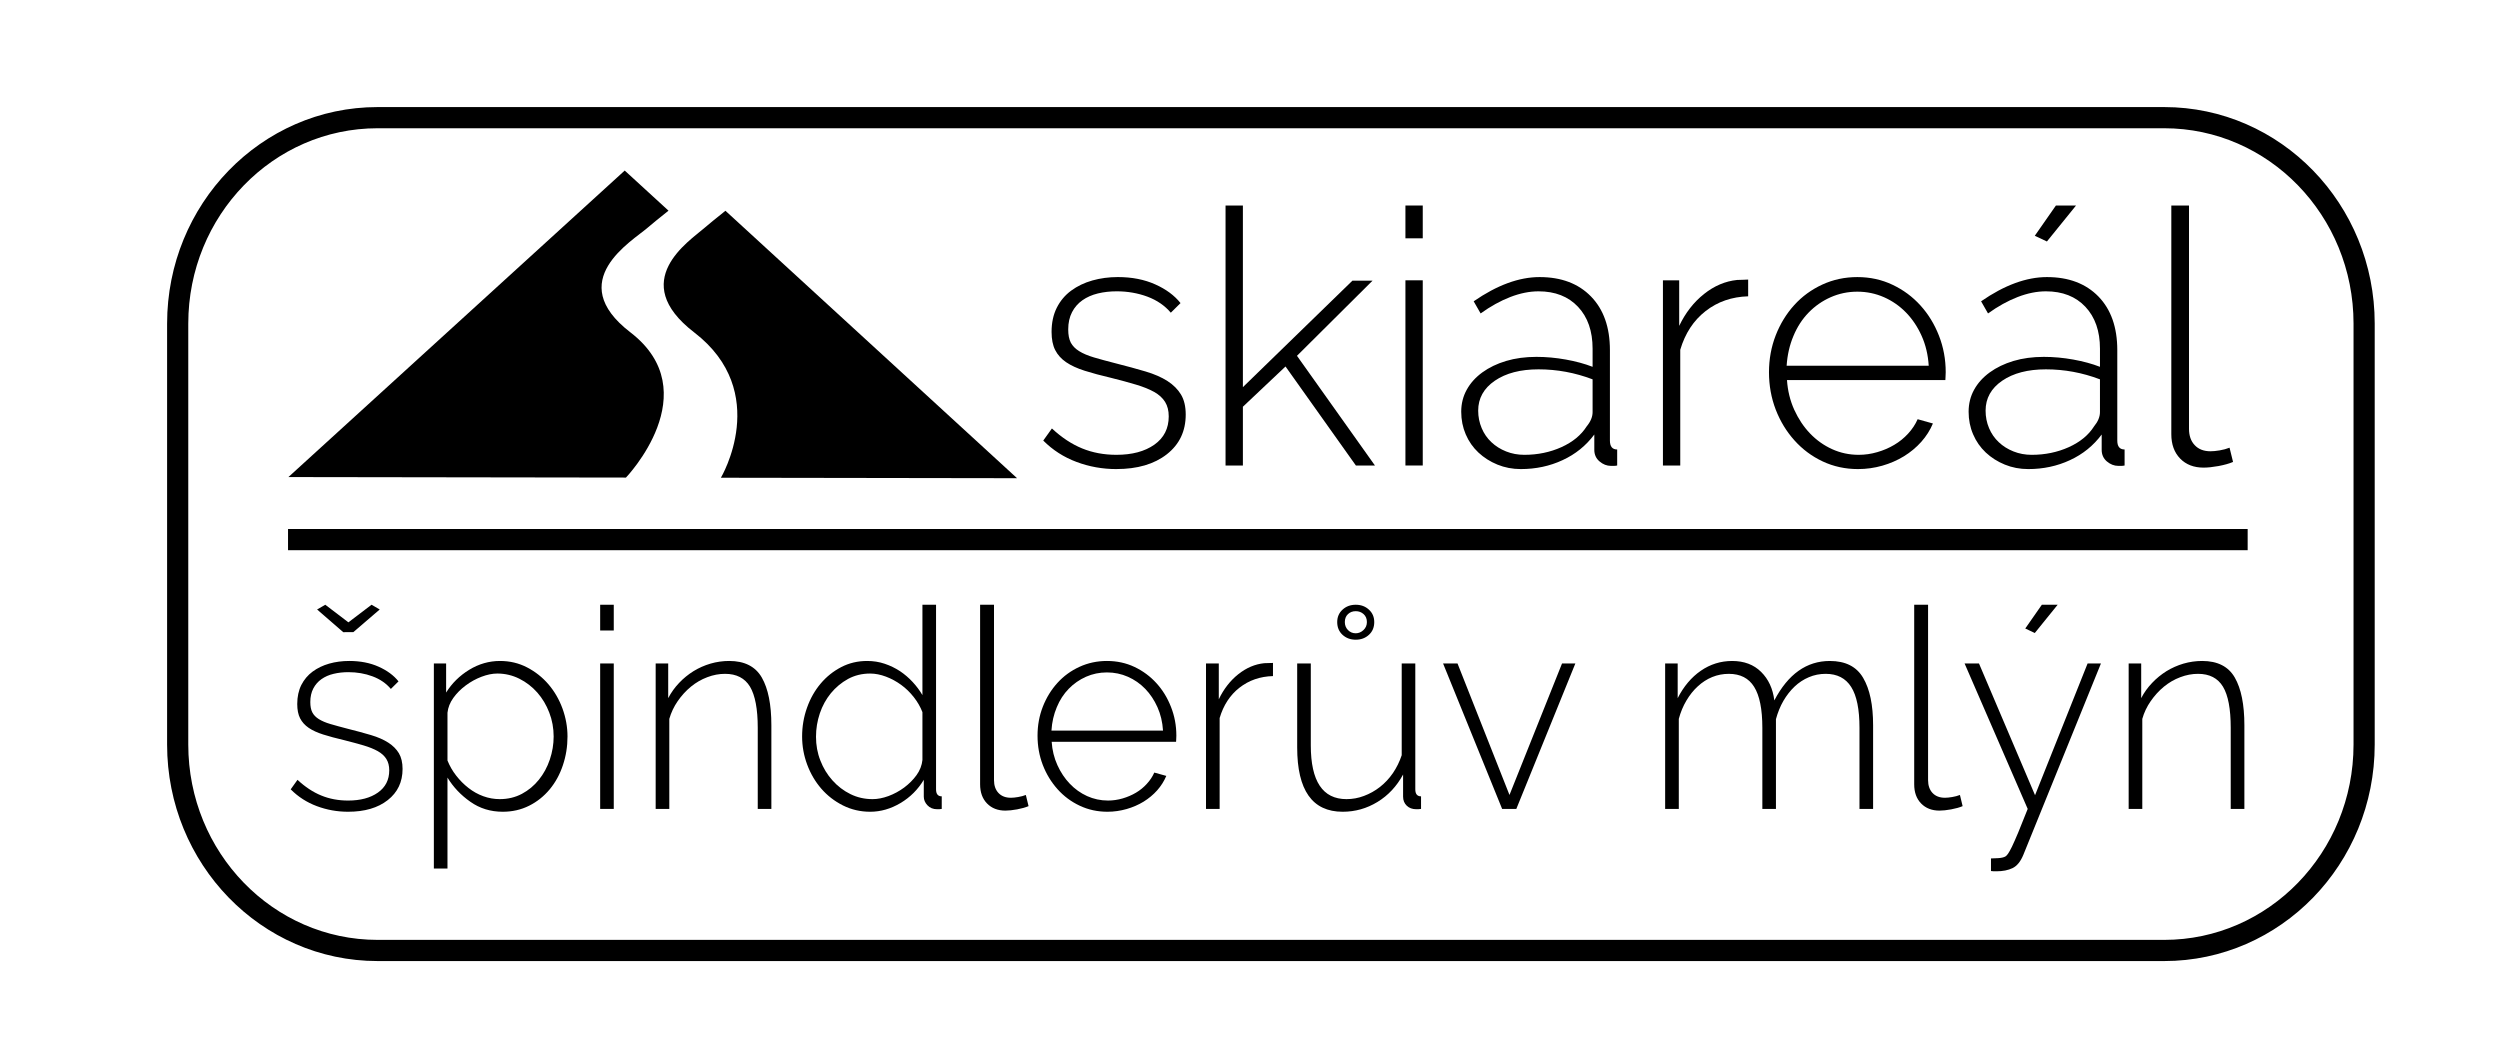
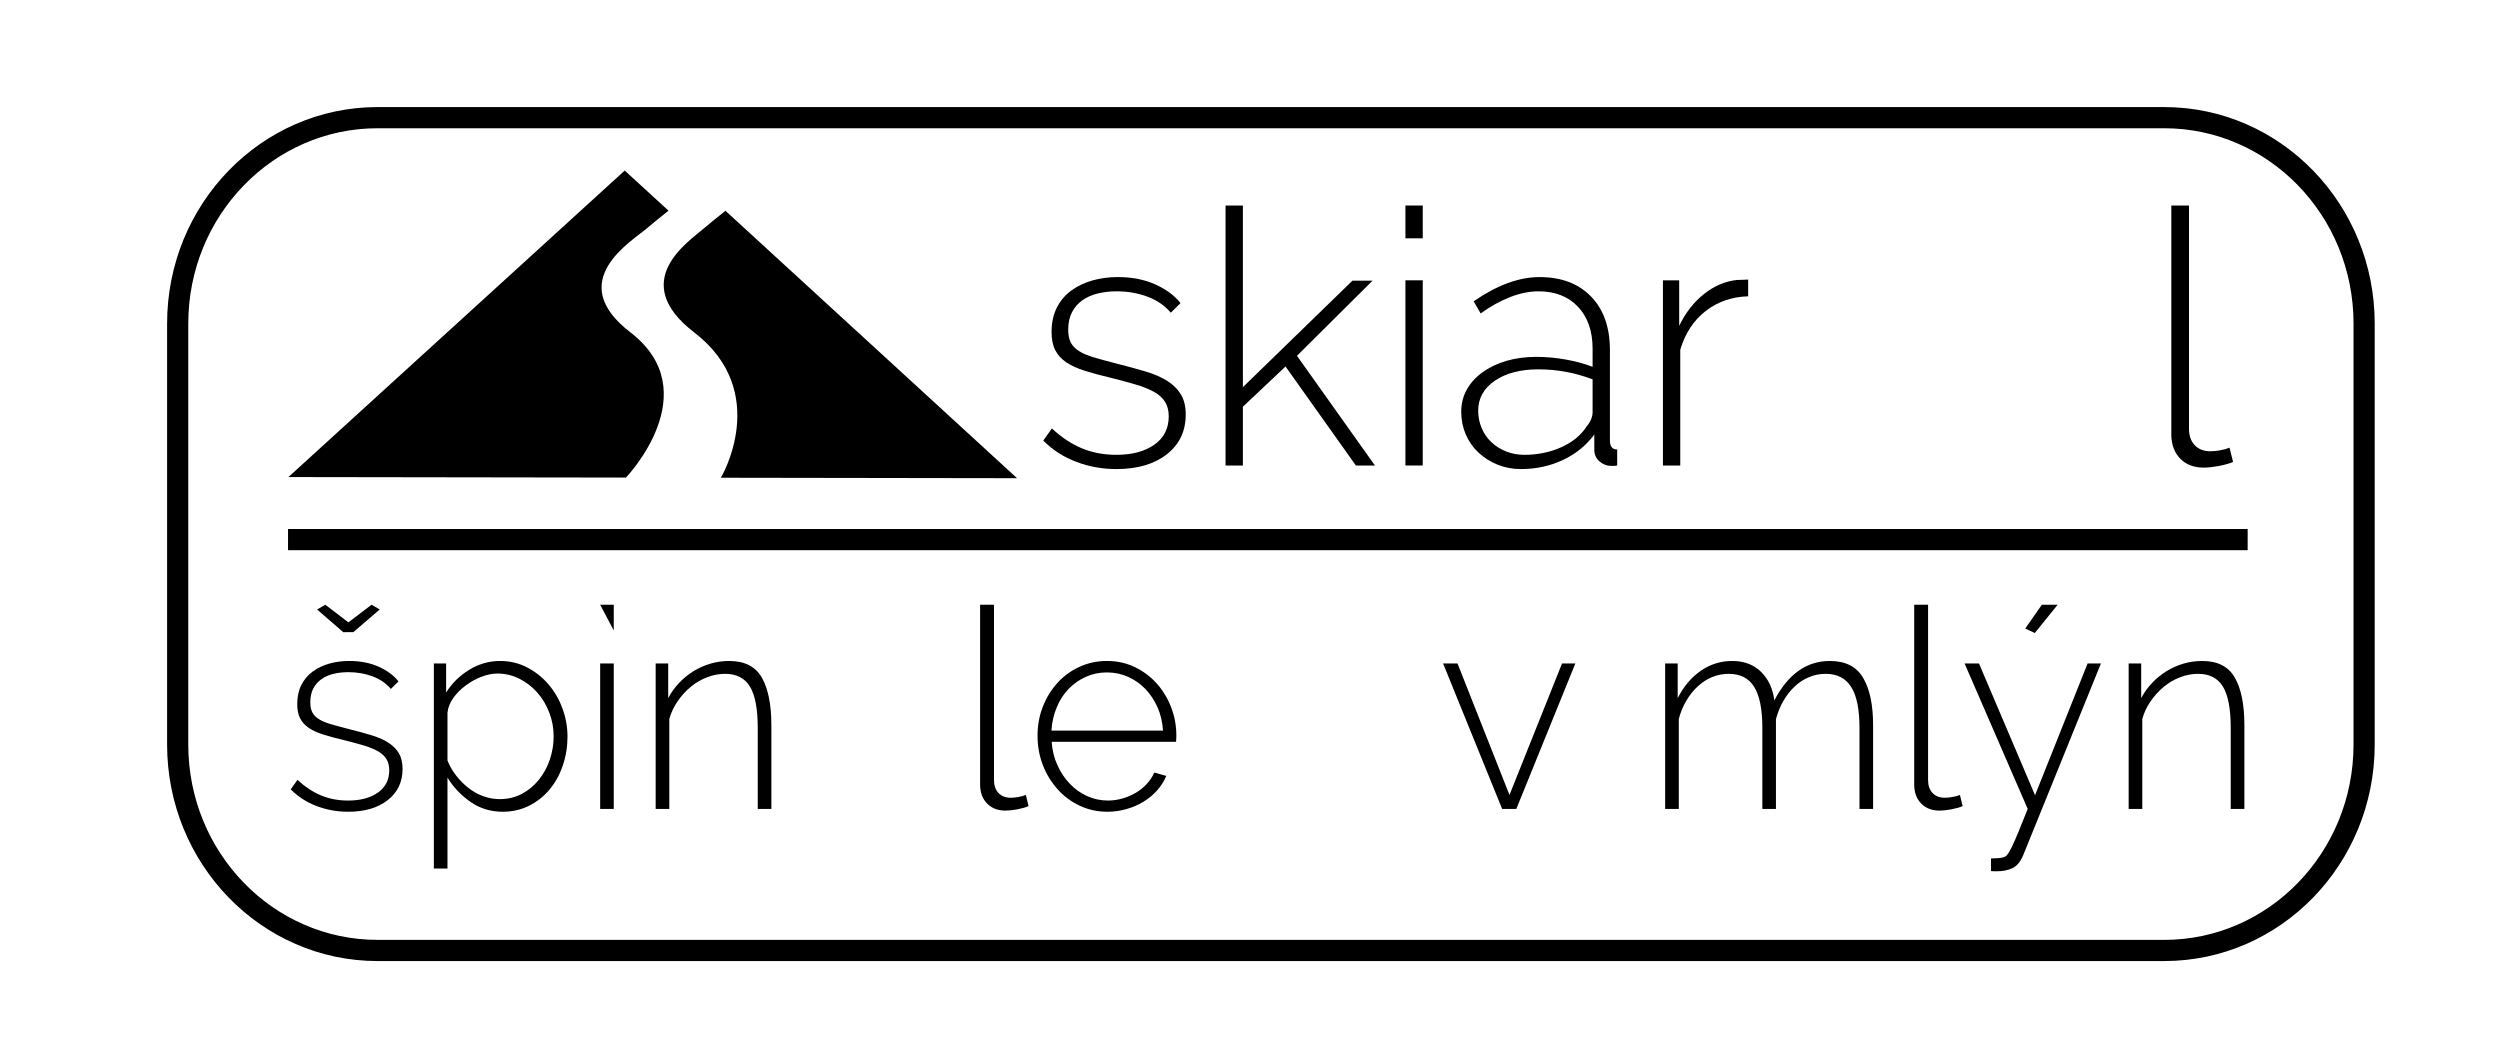
<svg xmlns="http://www.w3.org/2000/svg" xmlns:ns1="http://sodipodi.sourceforge.net/DTD/sodipodi-0.dtd" xmlns:ns2="http://www.inkscape.org/namespaces/inkscape" xmlns:ns3="http://www.serif.com/" version="1.1" id="Vrstva_1" x="0px" y="0px" viewBox="0 0 283 120" xml:space="preserve" ns1:docname="spindl-1_resize.svg" width="283" height="120" ns2:version="0.92.4 (unknown)">
  <defs id="defs33">
    <path d="m 0.281,15.893 v 19.915 c 0,1.961 4.043,1.961 4.043,1.961 v -10.32 h 5.491 c 2.505,0 2.868,-1.749 2.868,-3.319 0,0 -1.359,0.333 -3.35,0.333 H 4.324 v -5.582 h 7.605 c 2.262,0 2.262,-2.988 2.262,-2.988 z" id="SVGID_1_" ns2:connector-curvature="0" />
    <path d="m 17.901,33.032 c 0,-2.686 4.829,-1.811 5.522,-3.409 v 4.917 c 0,0 -1.206,0.544 -2.806,0.544 -1.72,-0.001 -2.716,-0.695 -2.716,-2.052 m -3.469,-8.057 c 0,0.815 0.27,1.751 1.146,2.927 0,-2.534 2.293,-3.41 4.828,-3.41 2.324,0 2.927,0.967 2.927,2.052 -1.237,2.384 -9.324,0.905 -9.324,6.548 0,3.591 3.048,4.738 6.155,4.738 1.72,0 3.229,-0.544 4.737,-0.544 0.754,0 1.539,0.09 2.324,0.483 V 26.726 c 0,-3.289 -2.354,-5.16 -6.79,-5.16 -2.474,0 -6.003,0.785 -6.003,3.409" id="SVGID_3_" ns2:connector-curvature="0" />
    <path d="m 29.758,26.575 c 0,6.547 9.776,2.867 9.776,6.245 0,1.63 -1.84,2.083 -3.107,2.083 -2.264,0 -4.95,-0.574 -5.009,-3.138 -1.027,1.085 -1.419,1.991 -1.419,2.836 0,2.082 2.625,3.229 6.428,3.229 4.646,0 6.94,-1.872 6.94,-4.858 0,-7.182 -9.747,-3.651 -9.747,-6.578 0,-1.298 0.996,-1.841 3.109,-1.841 2.534,0 4.676,0.906 4.676,2.776 0.815,-1.026 1.146,-1.932 1.146,-2.715 0,-2.022 -2.473,-3.048 -6.124,-3.048 -4.284,0 -6.669,1.66 -6.669,5.009" id="SVGID_5_" ns2:connector-curvature="0" />
    <path d="m 45.4,32.519 c 0,3.35 2.264,5.311 6.217,5.311 3.621,0 5.37,-1.6 5.37,-3.441 0,-0.934 -0.452,-1.78 -1.267,-2.685 0,2.414 -1.811,3.17 -3.56,3.17 -2.294,0 -2.867,-1.178 -2.867,-3.2 v -6.065 h 3.922 c 2.204,0 2.233,-2.957 2.233,-2.957 h -6.155 v -1.086 c 0,-2.564 -3.108,-2.564 -3.893,-2.564 z" id="SVGID_7_" ns2:connector-curvature="0" />
    <path d="m 60.449,35.506 c 0,1.961 3.288,1.961 3.288,1.961 h 8.57 c 1.84,0 2.263,-1.901 2.263,-3.469 0,0 -0.786,0.482 -3.35,0.482 H 64.491 V 17.552 c 0,-1.959 -4.042,-1.959 -4.042,-1.959 z" id="SVGID_9_" ns2:connector-curvature="0" />
    <path d="m 76.559,35.716 c 0,1.961 3.923,1.961 3.923,1.961 v -14 c 0,-1.931 -3.681,-1.961 -3.923,-1.961 z" id="SVGID_11_" ns2:connector-curvature="0" />
    <path d="m 86.818,22.2 c -1.539,0 -2.716,-0.634 -2.716,-0.634 v 14.151 c 0,1.961 3.923,1.961 3.923,1.961 V 24.916 c 0,0 1.328,-0.424 2.867,-0.424 2.141,0 2.896,0.905 2.896,2.506 v 8.719 c 0,1.901 3.923,1.961 3.923,1.961 V 26.544 c 0,-3.921 -3.289,-4.978 -6.397,-4.978 -1.63,0 -3.018,0.634 -4.496,0.634" id="SVGID_13_" ns2:connector-curvature="0" />
    <path d="m 100.62,35.716 c 0,1.961 3.923,1.961 3.923,1.961 v -7.302 c 6.215,1.026 3.862,7.302 8.026,7.302 0.603,0 2.233,-0.392 2.233,-0.392 -1.84,-3.318 -1.992,-6.97 -6.488,-8.569 2.715,-1.086 3.741,-4.375 5.401,-6.638 -0.663,-0.211 -1.418,-0.362 -2.141,-0.362 -1.177,0 -2.324,0.392 -2.897,1.478 -1.358,2.565 -2.354,3.893 -4.134,4.164 V 16.375 c 0,-1.961 -3.923,-1.961 -3.923,-1.961 z" id="SVGID_15_" ns2:connector-curvature="0" />
    <path d="m 76.115,17.771 c 0,1.337 1.084,2.423 2.423,2.423 1.339,0 2.423,-1.086 2.423,-2.423 0,-1.339 -1.084,-2.424 -2.423,-2.424 -1.339,0 -2.423,1.085 -2.423,2.424" id="SVGID_17_" ns2:connector-curvature="0" />
    <path d="m 72.539,1.042 c -0.84,0.301 -1.277,1.225 -0.975,2.066 0.301,0.84 1.228,1.276 2.066,0.975 1.575,-0.565 3.226,-0.851 4.908,-0.851 6.747,0 12.713,4.774 14.185,11.351 0.169,0.752 0.836,1.264 1.575,1.264 0.117,0 0.236,-0.013 0.354,-0.04 0.871,-0.194 1.418,-1.058 1.224,-1.93 C 94.076,5.837 86.784,0 78.538,0 76.484,0 74.465,0.349 72.539,1.042" id="SVGID_19_" ns2:connector-curvature="0" />
    <path d="m 74.452,6.89 c -0.668,0.252 -1.006,0.997 -0.755,1.665 0.252,0.668 0.999,1.004 1.664,0.755 1.035,-0.389 2.103,-0.587 3.177,-0.587 4.233,0 7.95,3.002 8.84,7.136 0.131,0.607 0.666,1.021 1.262,1.021 0.09,0 0.182,-0.009 0.274,-0.03 0.697,-0.149 1.141,-0.837 0.991,-1.535 C 88.761,9.998 83.98,6.138 78.538,6.138 77.153,6.139 75.778,6.391 74.452,6.89" id="SVGID_21_" ns2:connector-curvature="0" />
    <path d="m 75.971,11.569 c -0.494,0.205 -0.73,0.771 -0.524,1.266 0.204,0.494 0.77,0.731 1.266,0.525 0.582,-0.241 1.196,-0.363 1.825,-0.363 2.276,0 4.245,1.618 4.682,3.848 0.089,0.464 0.496,0.783 0.95,0.783 0.062,0 0.125,-0.005 0.188,-0.018 0.525,-0.102 0.868,-0.612 0.763,-1.137 -0.614,-3.138 -3.383,-5.414 -6.583,-5.414 -0.885,0.001 -1.749,0.171 -2.567,0.51" id="SVGID_23_" ns2:connector-curvature="0" />
  </defs>
  <ns1:namedview pagecolor="#ffffff" bordercolor="#666666" borderopacity="1" objecttolerance="10" gridtolerance="10" guidetolerance="10" ns2:pageopacity="0" ns2:pageshadow="2" ns2:window-width="1920" ns2:window-height="1172" id="namedview31" showgrid="false" ns2:zoom="1.1401482" ns2:cx="-243.38954" ns2:cy="32.909849" ns2:window-x="1920" ns2:window-y="0" ns2:window-maximized="1" ns2:current-layer="Vrstva_1" />
  <g transform="matrix(2.397,0,0,2.397,15.627,-11.454)" style="clip-rule:evenodd;fill-rule:evenodd" id="Layer-1" ns3:id="Layer 1">
    <path ns2:connector-curvature="0" d="m 46.203,26.931 c -0.655,0 -1.281,-0.112 -1.882,-0.337 -0.601,-0.224 -1.124,-0.561 -1.572,-1.009 l 0.409,-0.572 c 0.458,0.426 0.934,0.741 1.426,0.942 0.49,0.201 1.03,0.303 1.619,0.303 0.742,0 1.34,-0.16 1.793,-0.479 0.453,-0.321 0.679,-0.766 0.679,-1.337 0,-0.271 -0.058,-0.497 -0.172,-0.682 -0.115,-0.186 -0.286,-0.341 -0.515,-0.471 -0.229,-0.128 -0.514,-0.243 -0.853,-0.344 -0.338,-0.102 -0.729,-0.208 -1.177,-0.32 -0.481,-0.112 -0.898,-0.225 -1.252,-0.337 -0.354,-0.112 -0.647,-0.247 -0.876,-0.403 -0.229,-0.156 -0.401,-0.347 -0.516,-0.572 -0.115,-0.224 -0.172,-0.511 -0.172,-0.858 0,-0.437 0.083,-0.818 0.246,-1.143 0.165,-0.326 0.39,-0.594 0.679,-0.807 0.291,-0.214 0.623,-0.373 0.999,-0.48 0.376,-0.106 0.777,-0.161 1.202,-0.161 0.666,0 1.255,0.115 1.768,0.345 0.513,0.229 0.911,0.525 1.196,0.884 l -0.459,0.454 c -0.284,-0.336 -0.652,-0.588 -1.105,-0.758 -0.452,-0.167 -0.936,-0.252 -1.449,-0.252 -0.317,0 -0.612,0.033 -0.892,0.101 -0.278,0.068 -0.52,0.175 -0.728,0.321 -0.207,0.145 -0.371,0.332 -0.491,0.563 -0.12,0.23 -0.18,0.502 -0.18,0.815 0,0.259 0.04,0.465 0.122,0.624 0.084,0.155 0.214,0.29 0.394,0.401 0.18,0.113 0.411,0.211 0.696,0.296 0.283,0.084 0.621,0.175 1.014,0.276 0.534,0.135 1.01,0.265 1.424,0.388 0.416,0.123 0.762,0.275 1.039,0.453 0.279,0.18 0.491,0.394 0.639,0.641 0.147,0.246 0.221,0.561 0.221,0.941 0,0.786 -0.298,1.41 -0.892,1.876 -0.595,0.465 -1.388,0.698 -2.382,0.698" style="fill-rule:nonzero" id="path2" />
    <path ns2:connector-curvature="0" d="m 57.513,26.762 -3.323,-4.676 -2.013,1.901 v 2.775 H 51.358 V 14.484 h 0.819 v 8.578 l 5.172,-5.028 h 0.95 l -3.568,3.548 3.682,5.18 z" style="fill-rule:nonzero" id="path4" />
    <path ns2:connector-curvature="0" d="m 59.853,14.484 h 0.818 v 1.549 h -0.818 z m 0,3.532 h 0.818 v 8.746 h -0.818 z" style="fill-rule:nonzero" id="path6" />
    <path ns2:connector-curvature="0" d="m 65.303,26.931 c -0.393,0 -0.761,-0.071 -1.105,-0.211 -0.343,-0.14 -0.643,-0.332 -0.9,-0.572 -0.256,-0.241 -0.456,-0.526 -0.597,-0.857 -0.142,-0.331 -0.213,-0.687 -0.213,-1.068 0,-0.381 0.088,-0.729 0.262,-1.042 0.175,-0.316 0.42,-0.586 0.737,-0.817 0.317,-0.229 0.689,-0.41 1.121,-0.539 0.431,-0.129 0.909,-0.193 1.432,-0.193 0.458,0 0.922,0.042 1.392,0.127 0.469,0.084 0.888,0.199 1.26,0.343 v -0.857 c 0,-0.83 -0.229,-1.489 -0.688,-1.977 -0.458,-0.487 -1.081,-0.731 -1.866,-0.731 -0.426,0 -0.87,0.09 -1.334,0.269 -0.464,0.18 -0.931,0.438 -1.4,0.775 l -0.328,-0.573 c 1.104,-0.763 2.14,-1.144 3.112,-1.144 1.026,0 1.835,0.307 2.429,0.917 0.595,0.611 0.893,1.456 0.893,2.532 v 4.272 c 0,0.281 0.114,0.421 0.343,0.421 v 0.757 c -0.054,0.011 -0.106,0.017 -0.155,0.017 h -0.14 c -0.195,0 -0.375,-0.071 -0.539,-0.211 -0.164,-0.139 -0.246,-0.323 -0.246,-0.547 v -0.723 c -0.392,0.527 -0.892,0.931 -1.498,1.21 -0.605,0.282 -1.263,0.422 -1.972,0.422 m 0.163,-0.673 c 0.634,0 1.218,-0.121 1.753,-0.362 0.534,-0.241 0.932,-0.569 1.194,-0.982 0.186,-0.225 0.279,-0.45 0.279,-0.675 v -1.546 c -0.83,-0.315 -1.681,-0.472 -2.554,-0.472 -0.85,0 -1.538,0.179 -2.062,0.537 -0.524,0.359 -0.787,0.832 -0.787,1.413 0,0.293 0.056,0.567 0.165,0.826 0.108,0.258 0.262,0.479 0.459,0.664 0.196,0.185 0.427,0.331 0.695,0.437 0.267,0.107 0.554,0.16 0.858,0.16" style="fill-rule:nonzero" id="path8" />
    <path ns2:connector-curvature="0" d="m 76.039,18.772 c -0.774,0.023 -1.445,0.255 -2.012,0.699 -0.568,0.444 -0.966,1.051 -1.195,1.826 v 5.466 h -0.818 v -8.747 h 0.768 v 2.153 c 0.295,-0.616 0.685,-1.119 1.172,-1.506 0.484,-0.385 1.007,-0.607 1.564,-0.663 0.108,0 0.205,-0.004 0.292,-0.009 0.088,-0.005 0.165,-0.01 0.229,-0.01 z" style="fill-rule:nonzero" id="path10" />
-     <path ns2:connector-curvature="0" d="m 81.229,26.931 c -0.601,0 -1.158,-0.121 -1.671,-0.362 -0.513,-0.241 -0.956,-0.572 -1.333,-0.993 -0.377,-0.419 -0.672,-0.904 -0.885,-1.454 -0.211,-0.55 -0.318,-1.139 -0.318,-1.765 0,-0.618 0.107,-1.198 0.318,-1.742 0.213,-0.545 0.505,-1.021 0.875,-1.429 0.372,-0.411 0.815,-0.733 1.327,-0.969 0.513,-0.236 1.063,-0.353 1.653,-0.353 0.601,0 1.155,0.122 1.661,0.363 0.508,0.24 0.947,0.565 1.319,0.976 0.37,0.408 0.662,0.885 0.874,1.428 0.213,0.545 0.319,1.119 0.319,1.726 0,0.053 -0.002,0.125 -0.008,0.209 -0.005,0.084 -0.008,0.138 -0.008,0.16 h -7.48 c 0.033,0.503 0.148,0.972 0.343,1.404 0.198,0.432 0.445,0.805 0.746,1.119 0.3,0.313 0.647,0.561 1.039,0.74 0.393,0.179 0.813,0.269 1.26,0.269 0.296,0 0.586,-0.042 0.877,-0.127 0.288,-0.083 0.557,-0.198 0.801,-0.344 0.246,-0.145 0.464,-0.322 0.655,-0.531 0.19,-0.206 0.341,-0.433 0.45,-0.68 l 0.721,0.202 c -0.132,0.313 -0.315,0.603 -0.549,0.866 -0.235,0.263 -0.508,0.49 -0.819,0.682 -0.311,0.19 -0.652,0.339 -1.022,0.445 -0.372,0.106 -0.754,0.16 -1.145,0.16 m 3.337,-4.879 c -0.032,-0.514 -0.143,-0.985 -0.335,-1.412 -0.19,-0.426 -0.438,-0.794 -0.736,-1.101 -0.301,-0.309 -0.647,-0.55 -1.04,-0.724 -0.393,-0.173 -0.813,-0.262 -1.26,-0.262 -0.448,0 -0.867,0.089 -1.259,0.262 -0.394,0.174 -0.74,0.415 -1.041,0.724 -0.3,0.307 -0.54,0.677 -0.719,1.109 -0.182,0.432 -0.287,0.901 -0.32,1.404 z" style="fill-rule:nonzero" id="path12" />
-     <path ns2:connector-curvature="0" d="m 89.266,26.931 c -0.395,0 -0.763,-0.071 -1.106,-0.211 -0.344,-0.14 -0.645,-0.332 -0.901,-0.572 -0.255,-0.241 -0.455,-0.526 -0.596,-0.857 -0.143,-0.331 -0.213,-0.687 -0.213,-1.068 0,-0.381 0.087,-0.729 0.261,-1.042 0.175,-0.316 0.42,-0.586 0.738,-0.817 0.315,-0.229 0.69,-0.41 1.12,-0.539 0.43,-0.129 0.909,-0.193 1.432,-0.193 0.458,0 0.921,0.042 1.392,0.127 0.468,0.084 0.888,0.199 1.26,0.343 v -0.857 c 0,-0.83 -0.23,-1.489 -0.688,-1.977 -0.458,-0.487 -1.08,-0.731 -1.866,-0.731 -0.426,0 -0.871,0.09 -1.334,0.269 -0.464,0.18 -0.93,0.438 -1.399,0.775 l -0.327,-0.573 c 1.102,-0.763 2.139,-1.144 3.109,-1.144 1.026,0 1.836,0.307 2.432,0.917 0.594,0.611 0.891,1.456 0.891,2.532 v 4.272 c 0,0.281 0.115,0.421 0.345,0.421 v 0.757 C 93.76,26.774 93.709,26.78 93.658,26.78 H 93.52 c -0.196,0 -0.376,-0.071 -0.542,-0.211 -0.162,-0.139 -0.244,-0.323 -0.244,-0.547 v -0.723 c -0.392,0.527 -0.892,0.931 -1.497,1.21 -0.605,0.282 -1.263,0.422 -1.971,0.422 m 0.162,-0.673 c 0.633,0 1.217,-0.121 1.752,-0.362 0.533,-0.241 0.934,-0.569 1.194,-0.982 0.185,-0.225 0.279,-0.45 0.279,-0.675 v -1.546 c -0.83,-0.315 -1.68,-0.472 -2.554,-0.472 -0.851,0 -1.538,0.179 -2.062,0.537 -0.525,0.359 -0.785,0.832 -0.785,1.413 0,0.293 0.054,0.567 0.163,0.826 0.108,0.258 0.262,0.479 0.459,0.664 0.195,0.185 0.427,0.331 0.695,0.437 0.267,0.107 0.555,0.16 0.859,0.16 m 0.72,-10.075 -0.572,-0.27 0.997,-1.429 h 0.95 z" style="fill-rule:nonzero" id="path14" />
    <path ns2:connector-curvature="0" d="m 96.023,14.484 h 0.835 v 10.547 c 0,0.324 0.09,0.583 0.272,0.772 0.178,0.191 0.427,0.287 0.742,0.287 0.12,0 0.266,-0.014 0.435,-0.042 0.169,-0.029 0.324,-0.07 0.466,-0.127 l 0.165,0.673 c -0.186,0.08 -0.416,0.142 -0.689,0.194 -0.273,0.049 -0.506,0.074 -0.703,0.074 -0.459,0 -0.827,-0.142 -1.104,-0.426 -0.28,-0.288 -0.419,-0.671 -0.419,-1.154 z" style="fill-rule:nonzero" id="path16" />
    <path ns2:connector-curvature="0" d="M 9.921,43.114 C 9.406,43.114 8.915,43.026 8.443,42.849 7.971,42.673 7.561,42.408 7.209,42.056 l 0.321,-0.45 c 0.36,0.336 0.734,0.582 1.12,0.74 0.385,0.159 0.809,0.239 1.271,0.239 0.583,0 1.053,-0.126 1.408,-0.377 0.356,-0.251 0.534,-0.602 0.534,-1.05 0,-0.212 -0.046,-0.39 -0.136,-0.535 -0.09,-0.145 -0.224,-0.268 -0.404,-0.37 -0.18,-0.101 -0.404,-0.192 -0.669,-0.271 C 10.388,39.904 10.08,39.82 9.729,39.732 9.352,39.643 9.024,39.555 8.746,39.467 8.467,39.379 8.237,39.273 8.057,39.15 7.878,39.027 7.743,38.877 7.653,38.701 7.563,38.525 7.518,38.3 7.518,38.026 c 0,-0.342 0.065,-0.642 0.192,-0.897 0.13,-0.255 0.307,-0.466 0.534,-0.634 0.228,-0.167 0.489,-0.293 0.784,-0.377 0.295,-0.083 0.611,-0.125 0.945,-0.125 0.521,0 0.985,0.09 1.388,0.271 0.403,0.18 0.715,0.411 0.939,0.693 l -0.361,0.357 c -0.223,-0.265 -0.511,-0.462 -0.867,-0.595 -0.355,-0.132 -0.735,-0.197 -1.138,-0.197 -0.249,0 -0.481,0.026 -0.7,0.079 -0.219,0.051 -0.409,0.136 -0.573,0.251 -0.162,0.114 -0.291,0.261 -0.385,0.442 -0.094,0.18 -0.141,0.394 -0.141,0.64 0,0.203 0.031,0.366 0.096,0.489 0.065,0.124 0.167,0.229 0.308,0.317 0.142,0.089 0.324,0.166 0.548,0.232 0.222,0.065 0.487,0.139 0.796,0.218 0.419,0.105 0.793,0.206 1.118,0.303 0.327,0.097 0.598,0.217 0.816,0.357 0.22,0.142 0.386,0.308 0.502,0.502 0.115,0.195 0.173,0.441 0.173,0.741 0,0.616 -0.234,1.106 -0.7,1.472 -0.467,0.366 -1.09,0.549 -1.871,0.549 m -1.079,-9.776 1.092,0.831 1.093,-0.831 0.386,0.224 -1.247,1.071 H 9.69 L 8.456,33.562 Z" style="fill-rule:nonzero" id="path18" />
    <path ns2:connector-curvature="0" d="m 17.223,43.114 c -0.575,0 -1.085,-0.157 -1.529,-0.471 -0.447,-0.312 -0.807,-0.692 -1.081,-1.142 v 4.294 H 13.97 v -9.684 h 0.579 v 1.374 c 0.274,-0.44 0.638,-0.798 1.092,-1.076 0.454,-0.277 0.939,-0.416 1.452,-0.416 0.463,0 0.89,0.101 1.28,0.304 0.39,0.203 0.726,0.469 1.009,0.799 0.283,0.331 0.503,0.711 0.662,1.142 0.157,0.432 0.237,0.873 0.237,1.322 0,0.475 -0.073,0.928 -0.219,1.36 -0.144,0.432 -0.352,0.811 -0.622,1.136 -0.271,0.326 -0.594,0.584 -0.97,0.773 -0.378,0.19 -0.793,0.285 -1.247,0.285 m -0.142,-0.596 c 0.386,0 0.734,-0.084 1.047,-0.25 0.313,-0.167 0.58,-0.391 0.803,-0.668 0.224,-0.278 0.394,-0.593 0.515,-0.95 0.12,-0.357 0.181,-0.721 0.181,-1.09 0,-0.396 -0.07,-0.774 -0.207,-1.129 -0.136,-0.357 -0.325,-0.673 -0.565,-0.946 -0.241,-0.272 -0.523,-0.491 -0.849,-0.654 -0.325,-0.162 -0.672,-0.244 -1.04,-0.244 -0.232,0 -0.481,0.051 -0.747,0.152 -0.265,0.101 -0.513,0.238 -0.745,0.411 -0.231,0.171 -0.426,0.367 -0.584,0.587 -0.159,0.22 -0.25,0.453 -0.277,0.7 v 2.257 c 0.103,0.256 0.24,0.496 0.411,0.714 0.172,0.221 0.364,0.415 0.58,0.582 0.213,0.167 0.446,0.298 0.699,0.39 0.252,0.092 0.512,0.138 0.778,0.138" style="fill-rule:nonzero" id="path20" />
-     <path ns2:connector-curvature="0" d="m 21.824,33.338 h 0.642 v 1.216 h -0.642 z m 0,2.773 h 0.642 v 6.869 h -0.642 z" style="fill-rule:nonzero" id="path22" />
+     <path ns2:connector-curvature="0" d="m 21.824,33.338 h 0.642 v 1.216 z m 0,2.773 h 0.642 v 6.869 h -0.642 z" style="fill-rule:nonzero" id="path22" />
    <path ns2:connector-curvature="0" d="m 29.909,42.98 h -0.643 v -3.83 c 0,-0.889 -0.123,-1.536 -0.366,-1.943 -0.244,-0.403 -0.637,-0.606 -1.177,-0.606 -0.283,0 -0.563,0.052 -0.841,0.159 -0.278,0.104 -0.536,0.254 -0.772,0.447 -0.236,0.195 -0.444,0.422 -0.623,0.682 -0.18,0.259 -0.312,0.54 -0.398,0.839 v 4.252 h -0.644 v -6.869 h 0.592 v 1.638 c 0.138,-0.264 0.309,-0.503 0.515,-0.719 0.204,-0.216 0.432,-0.401 0.681,-0.556 0.247,-0.152 0.515,-0.271 0.803,-0.356 0.287,-0.083 0.581,-0.125 0.88,-0.125 0.728,0 1.242,0.262 1.543,0.786 0.3,0.524 0.45,1.275 0.45,2.252 z" style="fill-rule:nonzero" id="path24" />
-     <path ns2:connector-curvature="0" d="m 34.574,43.114 c -0.462,0 -0.891,-0.101 -1.284,-0.298 -0.396,-0.199 -0.736,-0.462 -1.024,-0.793 -0.285,-0.33 -0.508,-0.709 -0.666,-1.136 -0.159,-0.427 -0.239,-0.87 -0.239,-1.327 0,-0.476 0.078,-0.929 0.232,-1.361 0.153,-0.432 0.368,-0.811 0.642,-1.136 0.274,-0.326 0.598,-0.585 0.971,-0.779 0.373,-0.194 0.781,-0.291 1.227,-0.291 0.292,0 0.568,0.044 0.829,0.132 0.262,0.088 0.501,0.206 0.721,0.349 0.217,0.146 0.417,0.316 0.596,0.51 0.181,0.194 0.334,0.4 0.464,0.621 v -4.267 h 0.643 v 8.718 c 0,0.22 0.089,0.33 0.269,0.33 v 0.594 c -0.043,0.009 -0.081,0.014 -0.116,0.014 h -0.103 c -0.189,0 -0.339,-0.061 -0.456,-0.185 C 37.164,42.686 37.107,42.55 37.107,42.4 v -0.794 c -0.276,0.458 -0.641,0.824 -1.1,1.097 -0.457,0.272 -0.936,0.411 -1.433,0.411 m 0.115,-0.596 c 0.233,0 0.481,-0.047 0.748,-0.144 0.264,-0.098 0.513,-0.232 0.745,-0.404 0.231,-0.173 0.426,-0.368 0.584,-0.587 0.158,-0.221 0.251,-0.458 0.277,-0.714 V 38.41 c -0.095,-0.246 -0.23,-0.482 -0.406,-0.706 -0.175,-0.225 -0.374,-0.419 -0.597,-0.581 -0.222,-0.162 -0.464,-0.294 -0.719,-0.39 -0.258,-0.097 -0.505,-0.146 -0.747,-0.146 -0.385,0 -0.733,0.086 -1.048,0.257 -0.311,0.172 -0.581,0.398 -0.81,0.676 -0.225,0.277 -0.399,0.593 -0.519,0.949 -0.12,0.357 -0.18,0.725 -0.18,1.104 0,0.396 0.067,0.77 0.206,1.121 0.136,0.353 0.326,0.667 0.571,0.939 0.245,0.274 0.527,0.49 0.848,0.647 0.321,0.159 0.671,0.238 1.047,0.238" style="fill-rule:nonzero" id="path26" />
    <path ns2:connector-curvature="0" d="m 39.767,33.338 h 0.656 v 8.282 c 0,0.255 0.071,0.458 0.212,0.608 0.142,0.15 0.337,0.225 0.585,0.225 0.094,0 0.208,-0.011 0.34,-0.034 0.134,-0.021 0.255,-0.055 0.367,-0.098 l 0.128,0.528 c -0.146,0.061 -0.326,0.112 -0.539,0.152 -0.214,0.039 -0.399,0.059 -0.553,0.059 -0.36,0 -0.649,-0.112 -0.868,-0.337 -0.218,-0.224 -0.328,-0.526 -0.328,-0.905 z" style="fill-rule:nonzero" id="path28" />
    <path ns2:connector-curvature="0" d="m 45.783,43.114 c -0.472,0 -0.91,-0.095 -1.311,-0.285 -0.404,-0.189 -0.752,-0.449 -1.048,-0.78 -0.295,-0.33 -0.528,-0.71 -0.695,-1.141 -0.166,-0.432 -0.25,-0.895 -0.25,-1.388 0,-0.485 0.084,-0.941 0.25,-1.367 0.167,-0.427 0.397,-0.801 0.689,-1.123 0.291,-0.321 0.638,-0.575 1.042,-0.76 0.401,-0.184 0.835,-0.277 1.297,-0.277 0.471,0 0.906,0.095 1.305,0.284 0.397,0.189 0.742,0.445 1.034,0.767 0.292,0.321 0.52,0.695 0.687,1.123 0.168,0.427 0.252,0.877 0.252,1.353 0,0.044 -0.002,0.099 -0.006,0.164 -0.005,0.067 -0.007,0.109 -0.007,0.127 h -5.875 c 0.026,0.395 0.116,0.763 0.271,1.103 0.154,0.338 0.349,0.632 0.585,0.877 0.235,0.247 0.506,0.441 0.816,0.583 0.308,0.139 0.638,0.211 0.99,0.211 0.231,0 0.46,-0.034 0.686,-0.099 0.228,-0.067 0.439,-0.157 0.631,-0.271 0.194,-0.114 0.365,-0.254 0.513,-0.418 0.151,-0.162 0.268,-0.339 0.354,-0.533 l 0.567,0.157 c -0.104,0.247 -0.247,0.474 -0.431,0.682 -0.184,0.207 -0.4,0.385 -0.642,0.535 -0.245,0.149 -0.513,0.266 -0.804,0.349 -0.293,0.083 -0.592,0.127 -0.9,0.127 m 2.622,-3.832 C 48.38,38.877 48.291,38.507 48.141,38.173 47.99,37.837 47.798,37.55 47.563,37.308 c -0.236,-0.243 -0.507,-0.432 -0.817,-0.569 -0.308,-0.136 -0.638,-0.205 -0.989,-0.205 -0.352,0 -0.681,0.069 -0.99,0.205 -0.307,0.137 -0.58,0.326 -0.816,0.569 -0.236,0.242 -0.424,0.531 -0.564,0.872 -0.143,0.339 -0.227,0.706 -0.251,1.102 z" style="fill-rule:nonzero" id="path30" />
-     <path ns2:connector-curvature="0" d="m 53.598,36.707 c -0.609,0.017 -1.136,0.199 -1.582,0.548 -0.446,0.348 -0.757,0.826 -0.937,1.433 v 4.292 h -0.644 v -6.869 h 0.604 v 1.692 c 0.232,-0.485 0.538,-0.879 0.918,-1.182 0.383,-0.305 0.791,-0.478 1.229,-0.523 0.085,0 0.162,-0.002 0.232,-0.007 0.067,-0.003 0.127,-0.005 0.18,-0.005 z" style="fill-rule:nonzero" id="path32" />
-     <path ns2:connector-curvature="0" d="m 56.888,43.114 c -1.431,0 -2.147,-1.013 -2.147,-3.04 v -3.963 h 0.643 v 3.871 c 0,1.691 0.561,2.536 1.684,2.536 0.283,0 0.559,-0.049 0.829,-0.152 0.27,-0.101 0.521,-0.241 0.753,-0.422 0.23,-0.181 0.435,-0.398 0.611,-0.654 0.173,-0.255 0.314,-0.537 0.416,-0.846 v -4.333 h 0.642 v 5.945 c 0,0.22 0.09,0.33 0.271,0.33 v 0.594 c -0.051,0.009 -0.095,0.014 -0.129,0.014 h -0.102 c -0.179,0 -0.328,-0.055 -0.443,-0.165 -0.115,-0.11 -0.174,-0.253 -0.174,-0.429 v -1.044 c -0.299,0.554 -0.703,0.986 -1.209,1.295 -0.505,0.308 -1.052,0.463 -1.645,0.463 m -0.257,-8.957 c 0,-0.238 0.084,-0.434 0.251,-0.587 0.168,-0.155 0.375,-0.232 0.624,-0.232 0.249,0 0.455,0.077 0.623,0.232 0.168,0.153 0.251,0.349 0.251,0.587 0,0.247 -0.083,0.447 -0.251,0.601 -0.168,0.154 -0.374,0.231 -0.623,0.231 -0.249,0 -0.456,-0.077 -0.624,-0.231 -0.167,-0.154 -0.251,-0.354 -0.251,-0.601 m 0.875,-0.515 c -0.147,0 -0.268,0.046 -0.367,0.139 -0.098,0.092 -0.148,0.217 -0.148,0.376 0,0.15 0.05,0.275 0.148,0.376 0.099,0.101 0.22,0.153 0.367,0.153 0.136,0 0.259,-0.052 0.366,-0.153 0.106,-0.101 0.161,-0.226 0.161,-0.376 0,-0.159 -0.053,-0.284 -0.155,-0.376 -0.103,-0.093 -0.226,-0.139 -0.372,-0.139" style="fill-rule:nonzero" id="path34" />
    <path ns2:connector-curvature="0" d="m 64.42,42.98 -2.789,-6.869 h 0.682 l 2.454,6.21 2.482,-6.21 h 0.629 L 65.09,42.98 Z" style="fill-rule:nonzero" id="path36" />
    <path ns2:connector-curvature="0" d="m 81.939,42.98 h -0.643 v -3.83 c 0,-0.872 -0.129,-1.515 -0.391,-1.928 -0.261,-0.415 -0.663,-0.621 -1.203,-0.621 -0.282,0 -0.548,0.052 -0.797,0.159 -0.247,0.104 -0.473,0.252 -0.673,0.441 -0.201,0.191 -0.377,0.416 -0.528,0.674 -0.15,0.26 -0.267,0.548 -0.353,0.866 v 4.239 h -0.642 v -3.83 c 0,-0.88 -0.131,-1.526 -0.388,-1.935 -0.254,-0.41 -0.654,-0.614 -1.194,-0.614 -0.274,0 -0.536,0.05 -0.784,0.15 -0.249,0.102 -0.475,0.248 -0.68,0.437 -0.208,0.189 -0.387,0.415 -0.54,0.674 -0.155,0.26 -0.276,0.549 -0.36,0.866 v 4.252 h -0.645 v -6.869 h 0.592 v 1.638 c 0.283,-0.554 0.647,-0.986 1.093,-1.294 0.445,-0.307 0.939,-0.462 1.479,-0.462 0.565,0 1.021,0.172 1.368,0.516 0.347,0.343 0.555,0.791 0.624,1.346 0.65,-1.241 1.525,-1.862 2.621,-1.862 0.739,0 1.264,0.266 1.575,0.8 0.314,0.533 0.469,1.279 0.469,2.238 z" style="fill-rule:nonzero" id="path38" />
    <path ns2:connector-curvature="0" d="m 83.88,33.338 h 0.655 v 8.282 c 0,0.255 0.071,0.458 0.211,0.608 0.142,0.15 0.338,0.225 0.586,0.225 0.095,0 0.207,-0.011 0.341,-0.034 0.132,-0.021 0.255,-0.055 0.367,-0.098 l 0.127,0.528 c -0.144,0.061 -0.324,0.112 -0.54,0.152 -0.213,0.039 -0.397,0.059 -0.552,0.059 -0.36,0 -0.649,-0.112 -0.868,-0.337 -0.218,-0.224 -0.327,-0.526 -0.327,-0.905 z" style="fill-rule:nonzero" id="path40" />
    <path ns2:connector-curvature="0" d="m 87.506,45.319 c 0.075,0 0.19,-0.004 0.339,-0.014 0.151,-0.009 0.263,-0.035 0.341,-0.078 0.033,-0.019 0.075,-0.06 0.123,-0.127 0.046,-0.065 0.109,-0.178 0.187,-0.335 0.075,-0.159 0.175,-0.382 0.295,-0.668 0.119,-0.287 0.269,-0.658 0.449,-1.117 l -2.981,-6.869 h 0.68 l 2.648,6.222 2.482,-6.222 h 0.63 l -3.664,9.036 c -0.13,0.317 -0.299,0.526 -0.508,0.628 -0.209,0.101 -0.464,0.151 -0.766,0.151 h -0.127 c -0.044,0 -0.086,-0.004 -0.128,-0.013 z m 2.069,-10.646 -0.45,-0.213 0.783,-1.122 h 0.747 z" style="fill-rule:nonzero" id="path42" />
    <path ns2:connector-curvature="0" d="m 99.473,42.98 h -0.645 v -3.83 c 0,-0.889 -0.121,-1.536 -0.366,-1.943 -0.245,-0.403 -0.636,-0.606 -1.176,-0.606 -0.282,0 -0.562,0.052 -0.841,0.159 -0.28,0.104 -0.535,0.254 -0.772,0.447 -0.236,0.195 -0.443,0.422 -0.623,0.682 -0.18,0.259 -0.314,0.54 -0.398,0.839 V 42.98 H 94.008 V 36.111 H 94.6 v 1.638 c 0.136,-0.264 0.308,-0.503 0.515,-0.719 0.204,-0.216 0.433,-0.401 0.68,-0.556 0.249,-0.152 0.516,-0.271 0.803,-0.356 0.289,-0.083 0.582,-0.125 0.881,-0.125 0.727,0 1.242,0.262 1.542,0.786 0.301,0.524 0.452,1.275 0.452,2.252 z" style="fill-rule:nonzero" id="path44" />
    <path ns2:connector-curvature="0" d="m 23.248,20.471 c -3.161,-2.431 0.089,-4.303 0.821,-4.942 0.165,-0.144 0.525,-0.437 0.982,-0.802 L 22.983,12.833 7.101,27.308 23.042,27.332 c 0,0 3.878,-4.038 0.206,-6.861" style="fill-rule:nonzero" id="path46" />
    <path ns2:connector-curvature="0" d="M 41.512,27.362 27.525,27.34 c 0,0 2.412,-4.041 -1.261,-6.864 -3.161,-2.431 -0.237,-4.303 0.495,-4.942 0.164,-0.144 0.523,-0.436 0.981,-0.802 z" style="fill-rule:nonzero" id="path48" />
    <path ns2:connector-curvature="0" d="m 7.083,30.262 h 92.545 m 5.5,9.679 c 0,5.37 -4.227,9.724 -9.442,9.724 H 11.313 c -5.214,0 -9.441,-4.354 -9.441,-9.724 V 20.06 c 0,-5.37 4.227,-9.725 9.441,-9.725 h 84.373 c 5.215,0 9.442,4.355 9.442,9.725 z" style="fill:none;fill-rule:nonzero;stroke:#000000;stroke-width:1px" id="path50" />
  </g>
</svg>